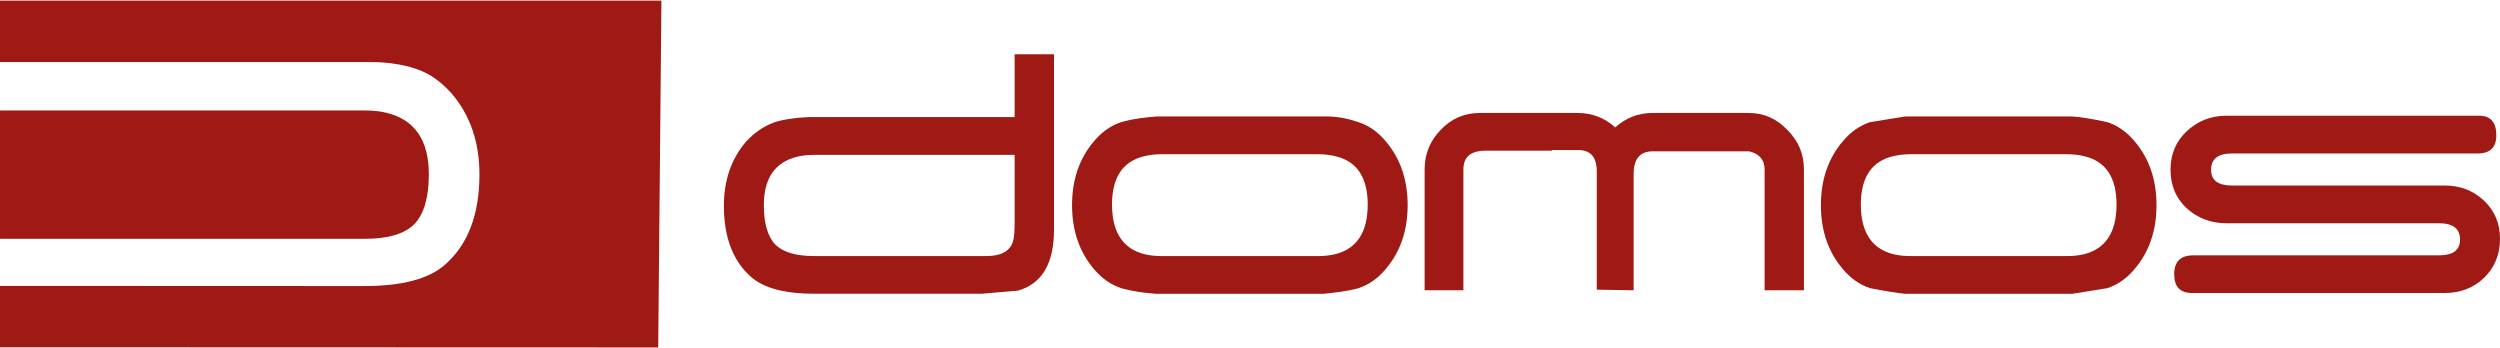
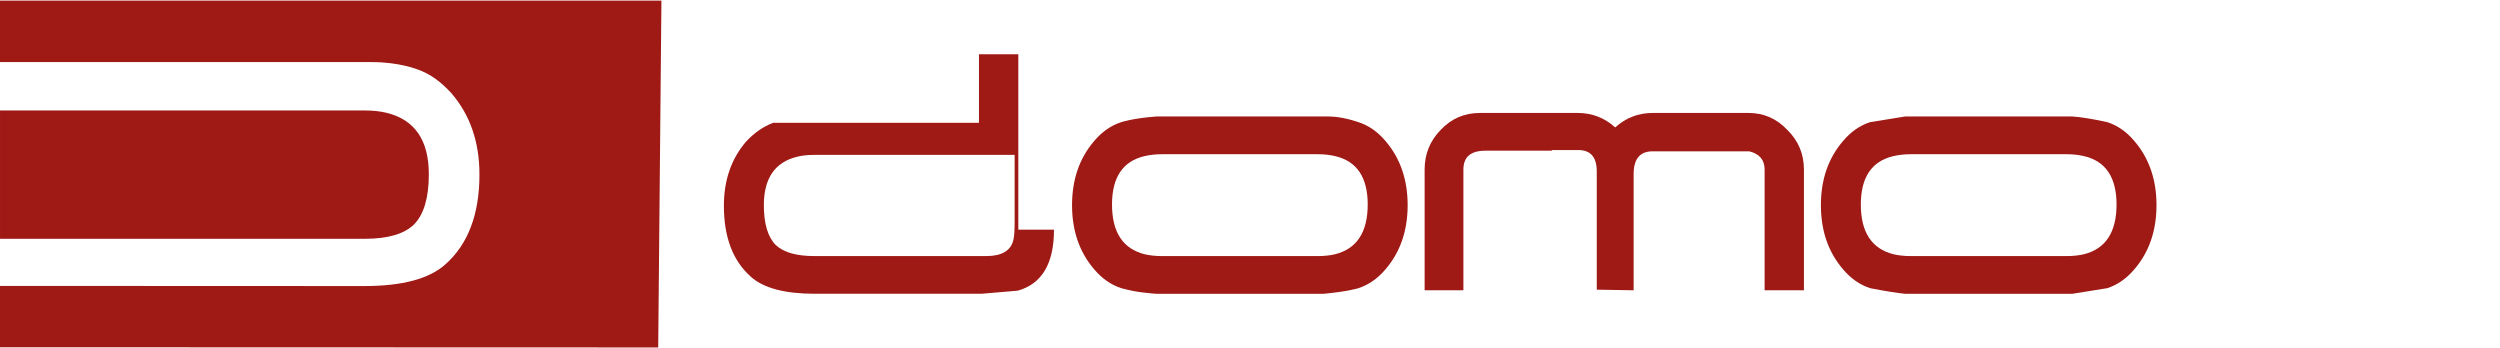
<svg xmlns="http://www.w3.org/2000/svg" version="1.1" id="Livello_1" x="0px" y="0px" width="1542.896px" height="214.81px" viewBox="0 0 1542.896 214.81" xml:space="preserve">
  <g>
    <path fill="#9F1915" d="M408.205,0.372l-1.986,214.063L0,214.302V176.45l224.75,0.094c23.4,0,40.047-4.426,49.997-13.279 c14.112-12.447,21.149-30.984,21.149-55.578c0-20.014-5.752-36.736-17.31-50.168c-6.394-6.885-12.655-11.803-21.11-14.754 c-8.494-2.914-0.039,0-0.039,0s-11.008-4.445-27.883-4.445H0V0.372H408.205z" />
    <path fill="#9F1915" d="M0.008,147.37V68.185h225.224c5.126,0,9.61,0.51,13.468,1.475c17.309,4.275,25.954,16.912,25.954,37.871 c0,14.436-3.026,24.783-9.138,30.988c-6.09,5.92-16.191,8.852-30.284,8.852H0.008z" />
  </g>
  <g>
-     <path fill="#9F1915" d="M626.194,95.589H502.535c-4.048,0-7.605,0.379-10.631,1.154c-13.658,3.348-20.486,13.316-20.486,29.869 c0,11.387,2.401,19.523,7.207,24.459c4.805,4.635,12.769,6.961,23.91,6.961h106.198c9.629,0,15.19-3.367,16.704-10.063 c0.511-2.08,0.757-5.713,0.757-10.896V95.589z M650.483,141.745c0,20.943-7.491,33.502-22.397,37.646c0,0-7.453,0.605-22.379,1.91 H502.913c-18.462,0-31.61-3.463-39.46-10.461c-11.142-9.818-16.703-24.441-16.703-43.83c0-15.797,4.577-28.982,13.676-39.594 c5.033-5.43,10.613-9.289,16.686-11.615c0,0,6.583-2.855,22.02-3.537h127.063V33.485h24.289V141.745z" />
+     <path fill="#9F1915" d="M626.194,95.589H502.535c-4.048,0-7.605,0.379-10.631,1.154c-13.658,3.348-20.486,13.316-20.486,29.869 c0,11.387,2.401,19.523,7.207,24.459c4.805,4.635,12.769,6.961,23.91,6.961h106.198c9.629,0,15.19-3.367,16.704-10.063 c0.511-2.08,0.757-5.713,0.757-10.896V95.589z M650.483,141.745c0,20.943-7.491,33.502-22.397,37.646c0,0-7.453,0.605-22.379,1.91 H502.913c-18.462,0-31.61-3.463-39.46-10.461c-11.142-9.818-16.703-24.441-16.703-43.83c0-15.797,4.577-28.982,13.676-39.594 c5.033-5.43,10.613-9.289,16.686-11.615h127.063V33.485h24.289V141.745z" />
    <path fill="#9F1915" d="M868.742,126.616c0,15.777-4.558,28.961-13.658,39.574c-4.804,5.695-10.366,9.572-16.684,11.654 c0,0-6.225,2.061-21.621,3.479H713.588c-5.07-0.51-11.218-0.662-21.621-3.479c-6.319-2.082-11.899-5.959-16.705-11.654 c-9.099-10.613-13.639-23.797-13.639-39.574c0-15.758,4.54-28.961,13.639-39.574c4.806-5.713,10.386-9.592,16.705-11.652 c0,0,7.092-2.42,21.621-3.5h103.191c6.639-0.189,12.711,0.531,21.621,3.5c6.317,2.061,11.88,5.939,16.684,11.652 C864.185,97.655,868.742,110.858,868.742,126.616 M844.094,126.22c0-16.799-6.716-26.768-20.107-29.871 c-3.292-0.775-6.829-1.172-10.631-1.172h-96.363c-3.783,0-7.32,0.396-10.611,1.172c-13.394,3.104-20.091,13.072-20.091,29.871 c0,17.082,6.697,27.297,20.091,30.682c3.291,0.775,6.828,1.135,10.611,1.135h96.363c3.802,0,7.339-0.359,10.631-1.135 C837.378,153.517,844.094,143.302,844.094,126.22" />
-     <path fill="#9F1915" d="M1542.896,147.464c0,9.592-3.293,17.594-9.875,24.063c-6.584,6.225-14.68,9.309-24.289,9.309h-155.894 c-7.339,0-11.009-3.879-11.009-11.652c0-7.738,3.934-11.598,11.766-11.598h151.75c8.57,0,12.882-3.254,12.882-9.725 c0-6.715-4.312-10.082-12.882-10.082h-131.263c-9.61,0-17.82-3.102-24.667-9.326c-6.583-6.203-9.856-14.092-9.856-23.664 c0-9.553,3.273-17.461,9.856-23.666c6.847-6.469,15.057-9.703,24.667-9.703h155.893c7.095,0,10.649,3.99,10.649,12.031 c0,7.49-3.801,11.256-11.387,11.256h-151.75c-8.588,0-12.902,3.365-12.902,10.082c0,6.469,4.314,9.703,12.902,9.703h131.244 c9.609,0,17.705,3.104,24.289,9.326C1539.604,130.022,1542.896,137.911,1542.896,147.464" />
    <path fill="#9F1915" d="M1113.316,104.634v74.514h-24.271v-74.514c0-5.941-3.159-9.705-9.496-11.256H1020 c-7.852,0-11.786,4.652-11.786,13.961v71.809l-22.756-0.379v-72.963c0-8.797-3.785-13.203-11.37-13.203h-16.325v0.396H916.79 c-9.119,0-13.64,3.859-13.64,11.635v74.514h-23.93v-74.514c0-9.572,3.311-17.707,9.874-24.441 c6.583-6.998,14.681-10.479,24.271-10.479h60.325c8.854,0,16.57,2.969,23.153,8.928c6.564-5.959,14.283-8.928,23.155-8.928h59.17 c9.345,0,17.329,3.48,23.912,10.479C1109.911,86.927,1113.316,95.062,1113.316,104.634" />
    <path fill="#9F1915" d="M1330.902,126.616c0,15.777-4.561,28.961-13.658,39.574c-4.806,5.695-10.366,9.572-16.686,11.654 c0,0-7.226,1.135-21.622,3.479h-103.189c-5.071-0.51-12.278-1.664-21.622-3.479c-6.337-2.082-11.88-5.959-16.686-11.654 c-9.117-10.613-13.657-23.797-13.657-39.574c0-15.758,4.54-28.98,13.657-39.574c4.806-5.713,10.349-9.592,16.686-11.652 c0,0,7.207-1.154,21.622-3.5h103.189c5.032,0.285,12.259,1.457,21.622,3.5c6.319,2.061,11.88,5.939,16.686,11.652 C1326.342,97.636,1330.902,110.858,1330.902,126.616 M1306.234,126.22c0-16.799-6.696-26.768-20.091-29.871 c-3.291-0.775-6.828-1.172-10.648-1.172h-96.324c-3.803,0-7.34,0.396-10.632,1.172c-13.394,3.104-20.109,13.072-20.109,29.871 c0,17.082,6.716,27.297,20.109,30.682c3.292,0.775,6.829,1.135,10.632,1.135h96.324c3.82,0,7.357-0.359,10.648-1.135 C1299.538,153.517,1306.234,143.302,1306.234,126.22" />
  </g>
</svg>